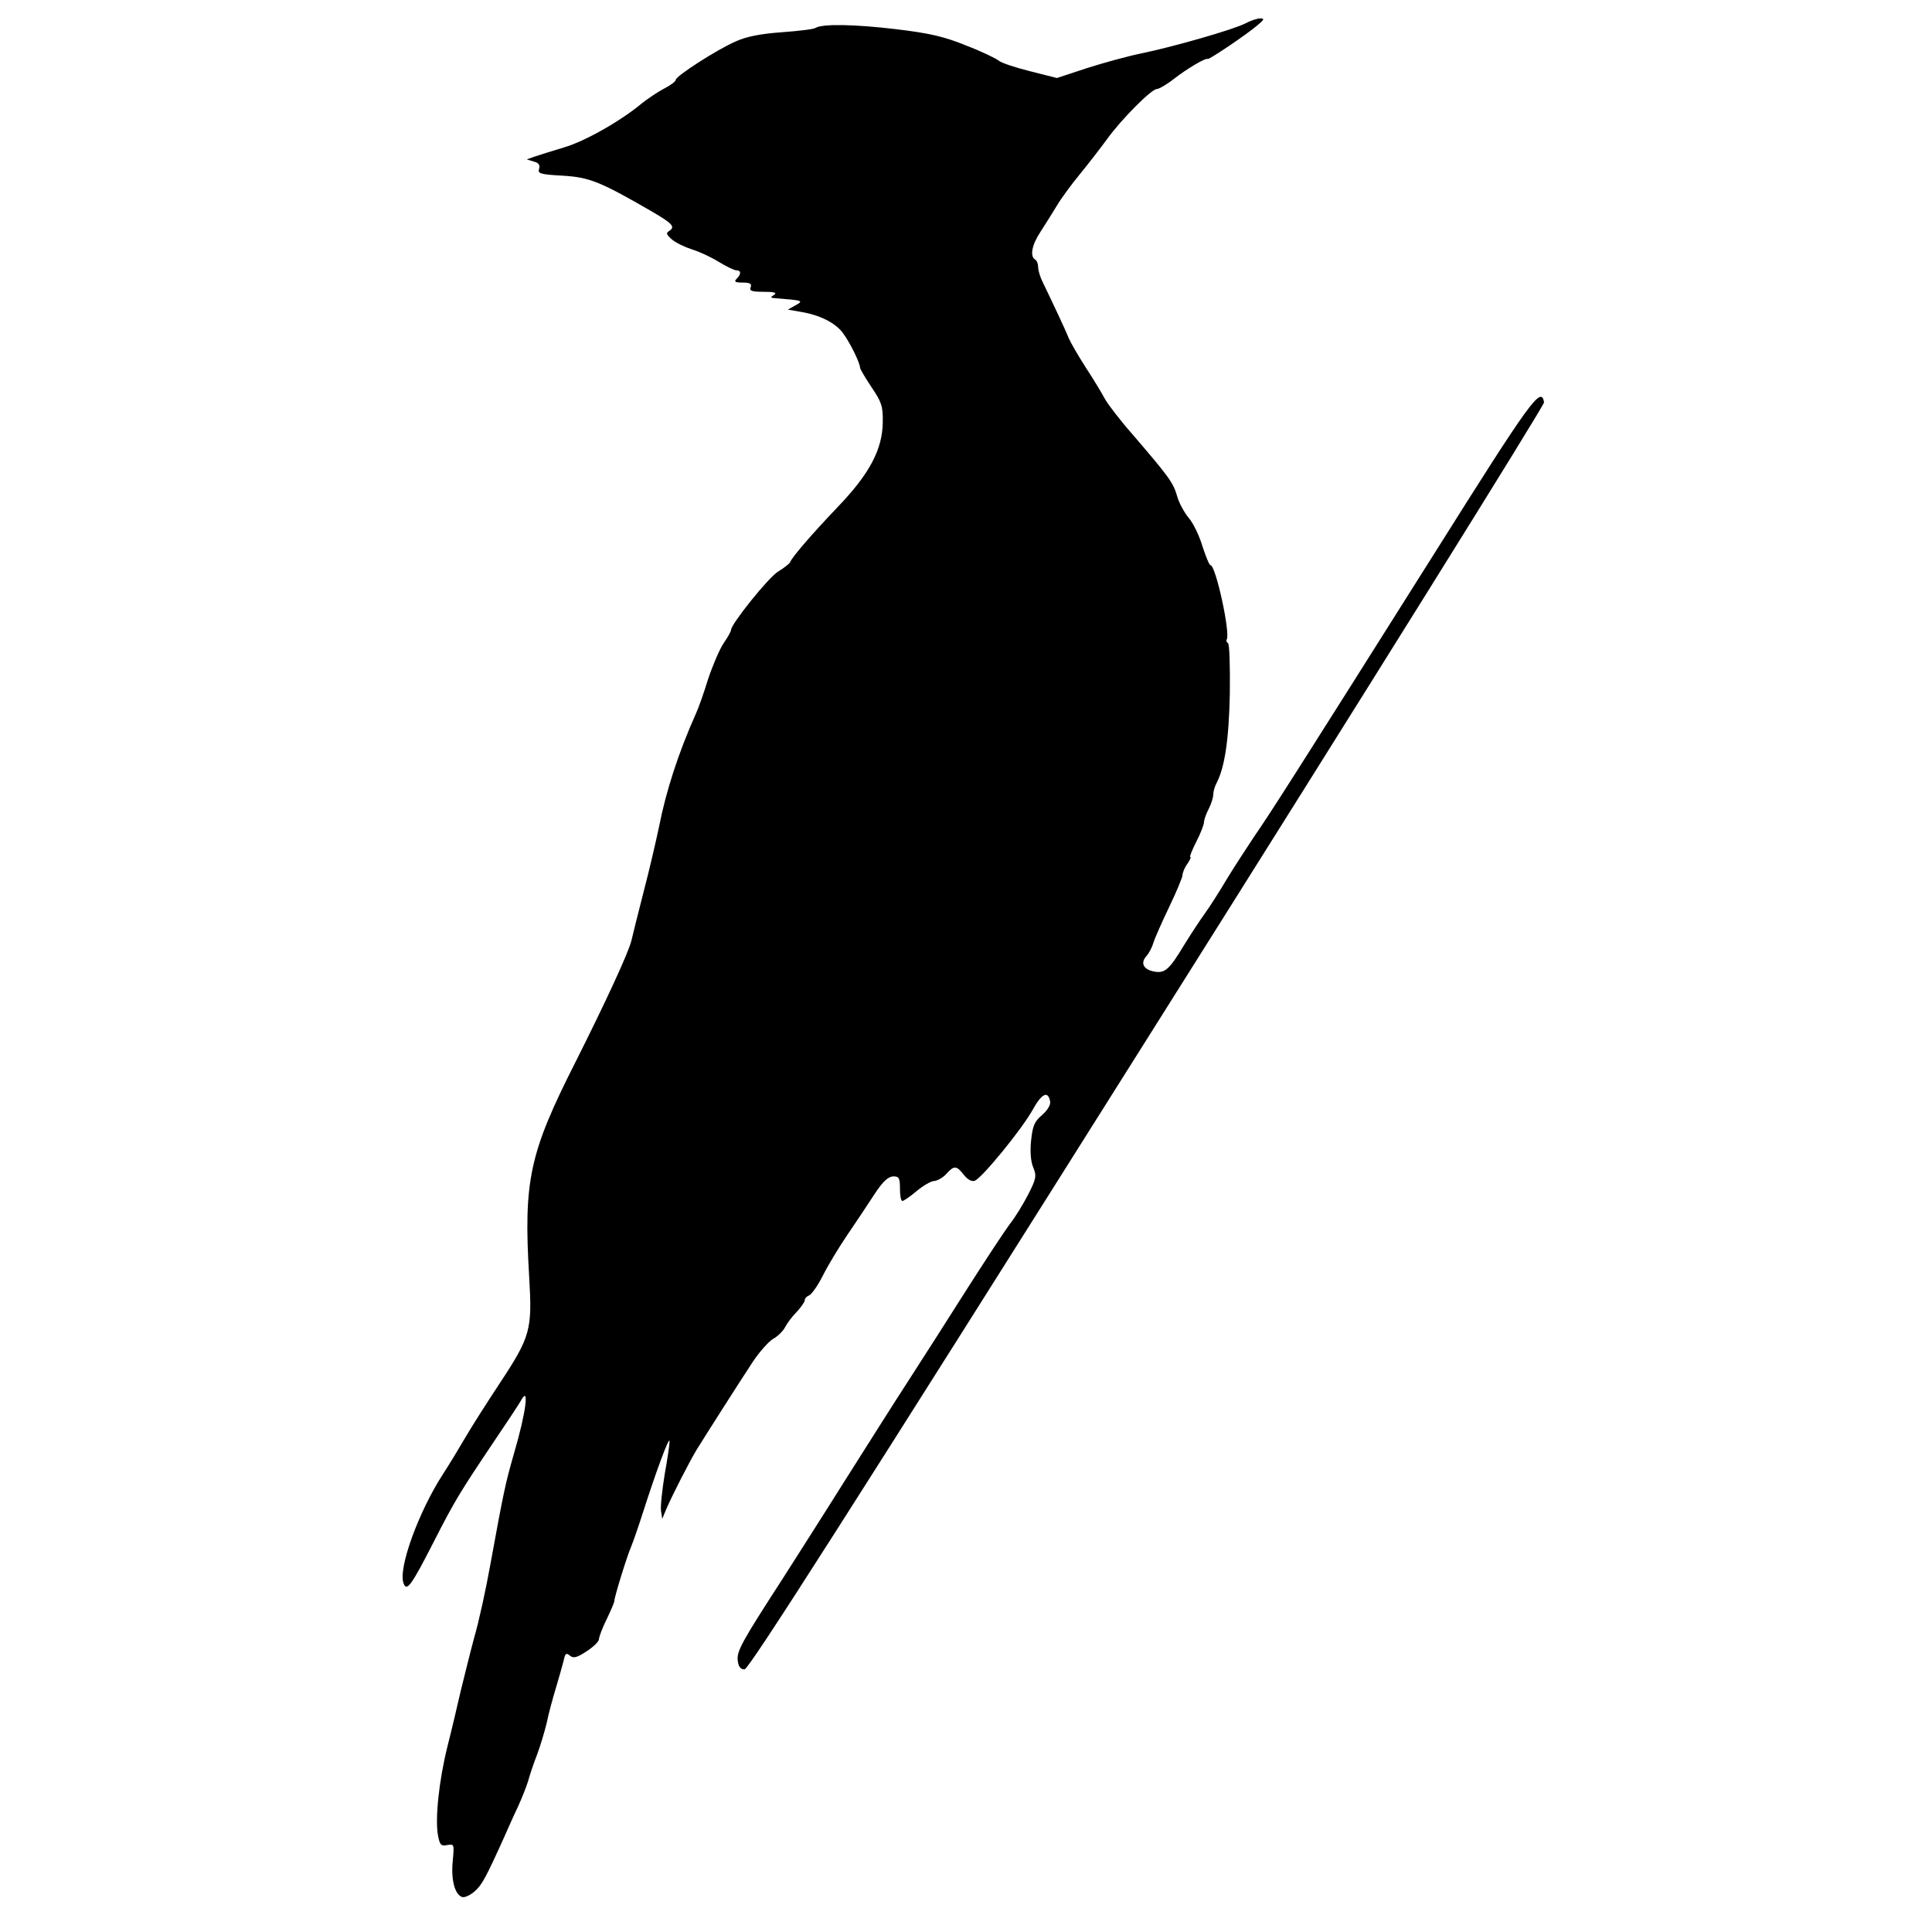
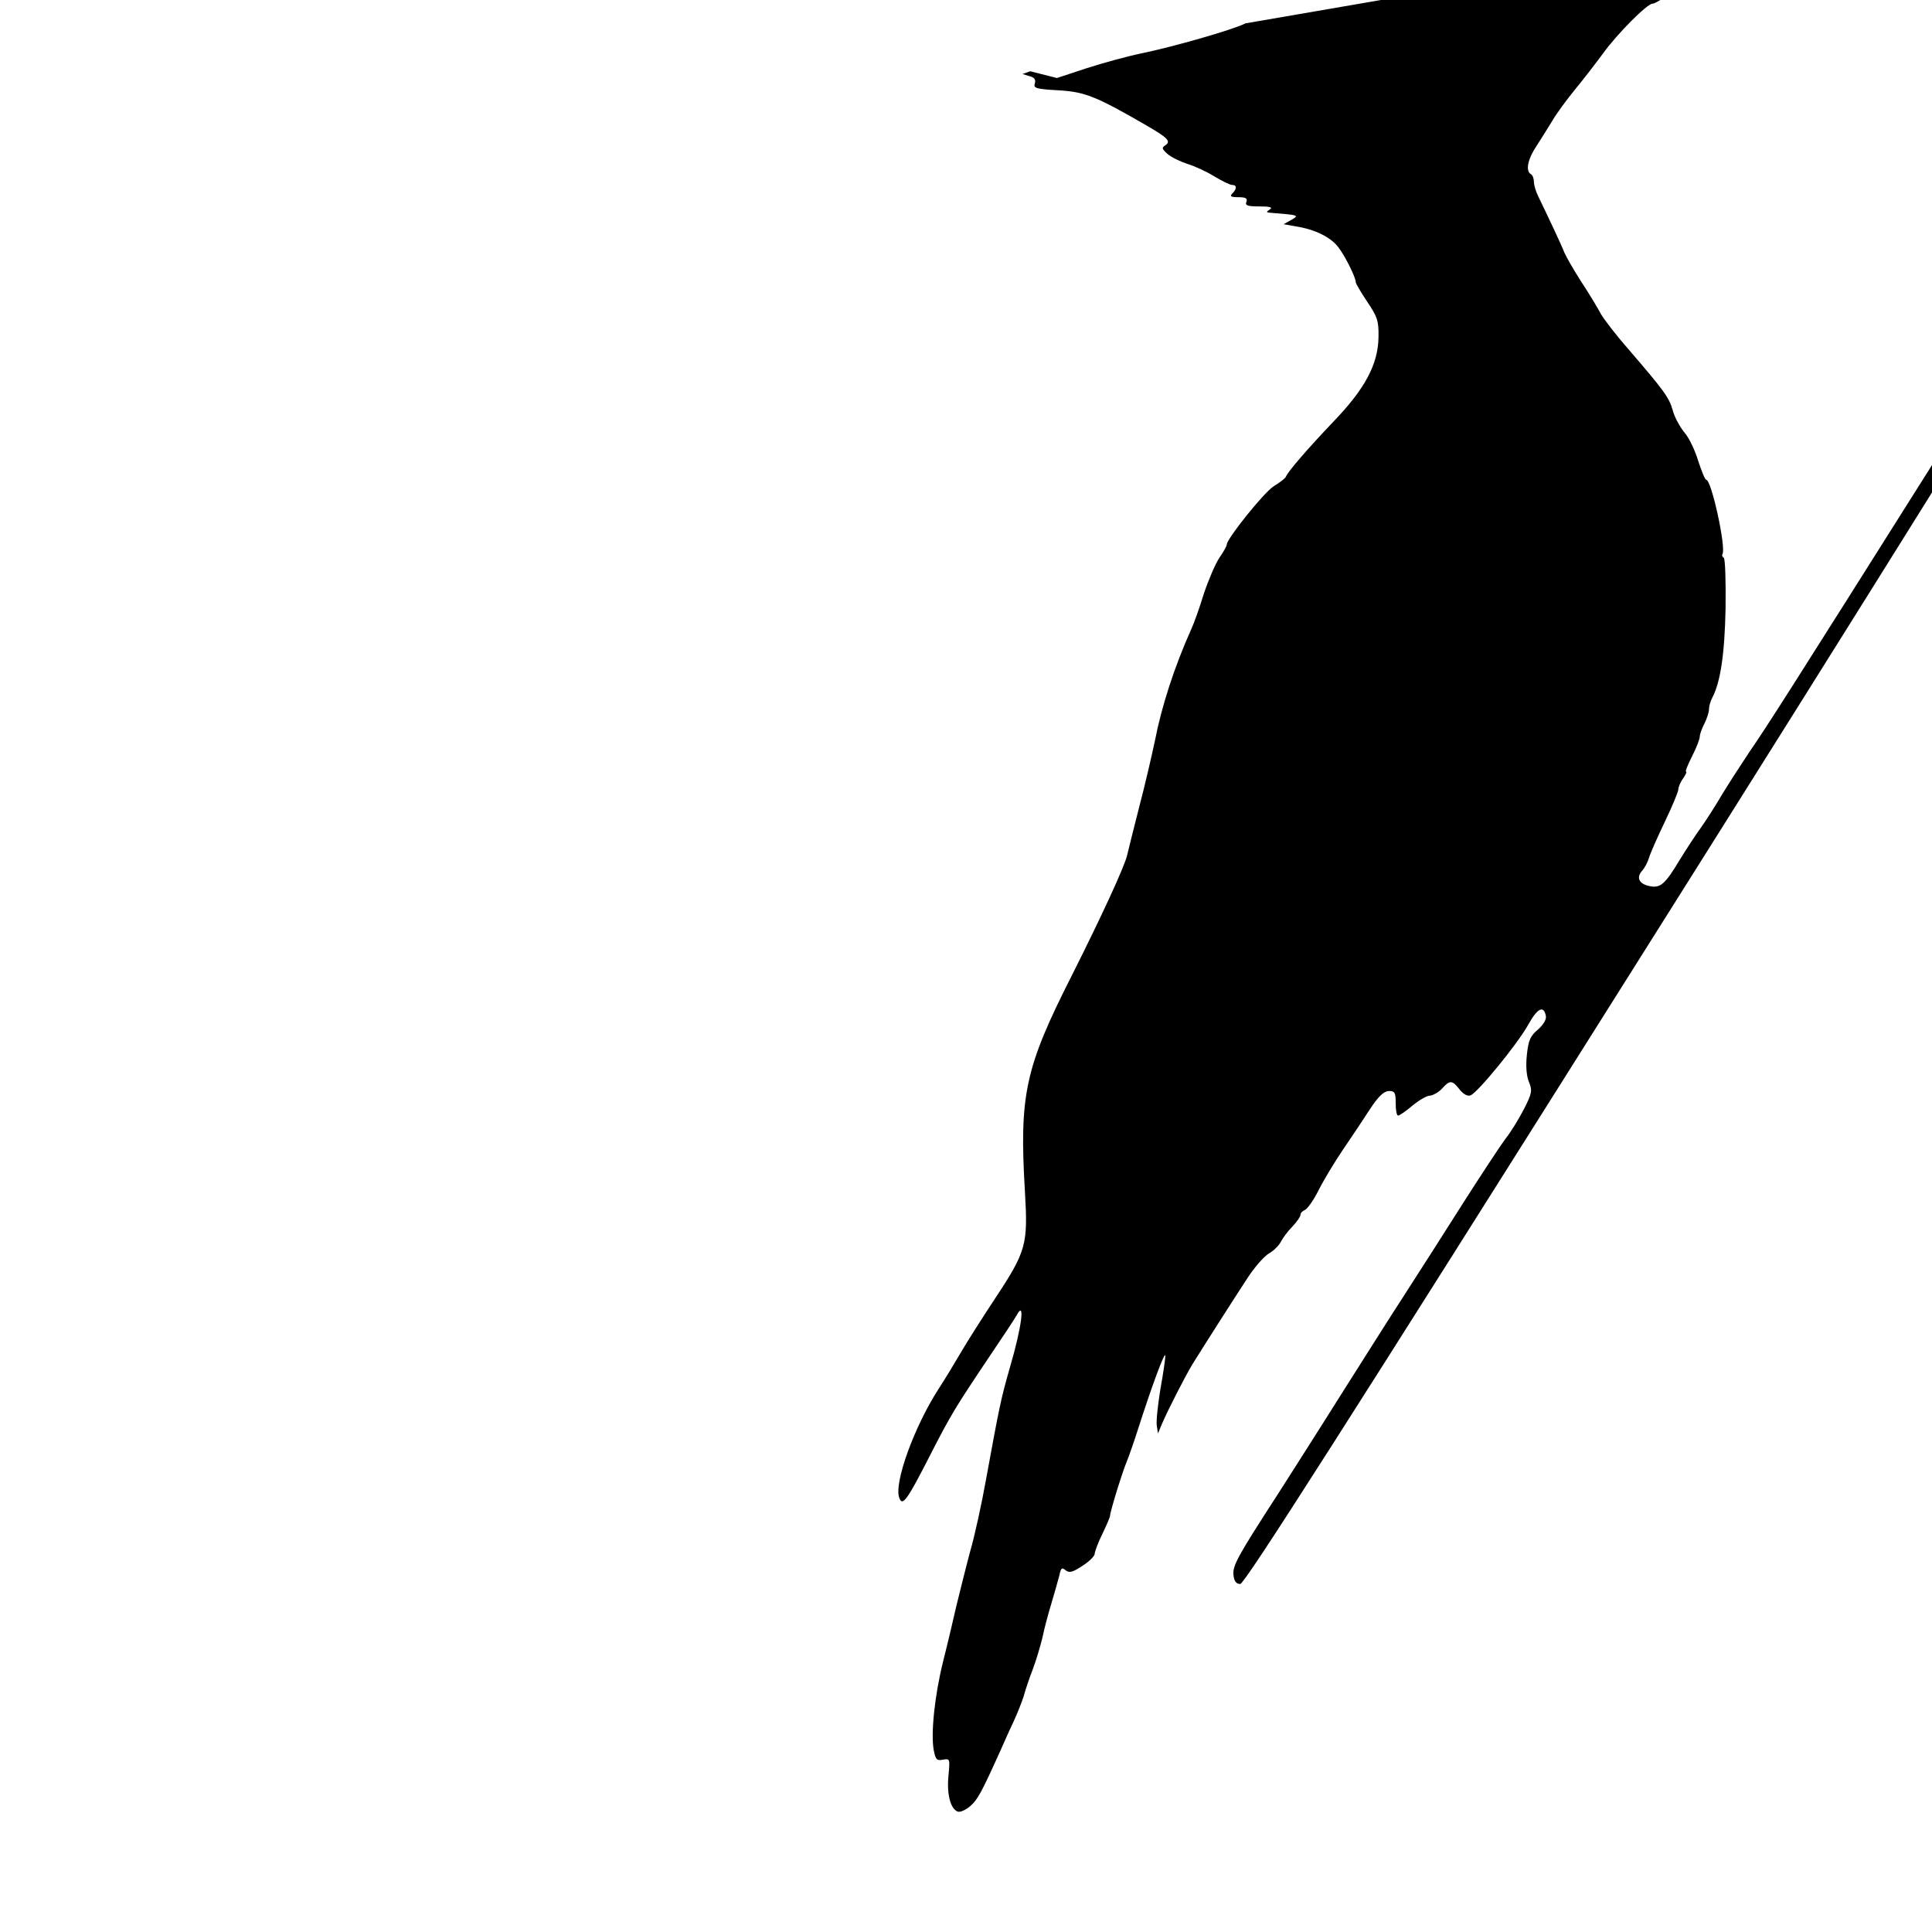
<svg xmlns="http://www.w3.org/2000/svg" version="1.0" width="629pt" height="629pt" viewBox="0 0 629 629" preserveAspectRatio="xMidYMid meet">
  <g transform="translate(0,629) scale(0.1,-0.1)" fill="#000000" stroke="none">
-     <path d="M4055 6214 c-38 -20 -237 -77 -340 -98 -44 -9 -124 -31 -177 -48 l-97 -32 -87 22 c-48 12 -94 27 -103 35 -9 7 -56 30 -106 49 -71 29 -119 40 -228 53 -133 16 -241 18 -262 4 -5 -4 -55 -10 -110 -14 -69 -5 -115 -14 -150 -30 -62 -27 -195 -113 -195 -125 0 -5 -17 -18 -39 -29 -21 -11 -53 -33 -72 -48 -67 -56 -184 -123 -253 -143 -39 -12 -82 -25 -96 -30 l-25 -9 23 -7 c16 -4 21 -12 17 -24 -5 -15 4 -18 77 -22 86 -5 122 -19 291 -117 65 -38 76 -49 57 -62 -13 -8 -11 -12 8 -29 13 -11 43 -25 65 -32 23 -7 62 -25 86 -40 25 -15 51 -28 58 -28 16 0 17 -12 1 -28 -9 -9 -5 -12 20 -12 24 0 30 -4 26 -15 -5 -12 3 -15 42 -15 35 0 45 -3 34 -10 -13 -8 -12 -10 5 -11 90 -7 92 -8 65 -23 l-25 -14 40 -7 c63 -10 115 -36 139 -69 24 -32 56 -98 56 -113 0 -4 17 -33 37 -63 33 -49 38 -62 37 -115 -1 -88 -43 -168 -147 -276 -81 -85 -149 -163 -155 -180 -2 -4 -19 -18 -39 -30 -32 -20 -153 -171 -153 -190 0 -5 -11 -24 -24 -43 -13 -19 -36 -73 -51 -118 -14 -46 -32 -96 -40 -113 -56 -125 -97 -252 -119 -365 -10 -47 -32 -143 -51 -215 -18 -71 -36 -142 -39 -156 -8 -37 -85 -203 -181 -394 -152 -300 -171 -387 -152 -705 10 -169 4 -192 -95 -342 -41 -62 -92 -142 -113 -178 -21 -36 -53 -89 -72 -118 -80 -123 -148 -310 -129 -357 10 -28 25 -8 98 135 70 137 85 161 197 328 42 62 81 121 87 132 28 52 17 -37 -22 -170 -29 -101 -34 -125 -78 -366 -14 -78 -37 -184 -52 -235 -14 -52 -33 -130 -44 -174 -10 -44 -29 -125 -43 -180 -28 -112 -41 -237 -31 -291 6 -31 10 -35 30 -31 23 4 23 3 18 -52 -6 -59 6 -108 30 -117 8 -3 26 5 41 18 24 21 36 43 97 178 11 25 30 68 43 95 13 28 28 66 34 85 5 19 18 58 29 86 11 29 25 76 32 105 6 30 20 81 30 114 10 33 21 73 25 88 5 24 8 27 20 17 12 -10 23 -7 55 14 22 14 40 32 40 39 0 7 11 37 25 65 14 29 25 55 25 59 0 13 41 146 55 178 7 17 24 66 38 110 43 134 86 251 87 233 0 -10 -7 -59 -16 -108 -8 -50 -14 -103 -12 -118 l4 -27 12 29 c20 47 77 158 100 196 29 47 138 218 184 288 21 31 50 64 65 73 15 8 33 26 39 38 6 12 23 35 38 50 14 15 26 32 26 38 0 6 7 13 15 16 8 4 28 32 44 64 16 32 52 92 80 133 28 41 68 101 88 132 27 41 44 57 61 58 19 0 22 -5 22 -40 0 -22 3 -40 8 -40 4 0 25 14 46 32 22 18 47 33 58 33 10 1 28 11 39 23 25 28 33 28 57 -3 13 -16 26 -23 36 -19 23 9 151 165 187 229 31 56 51 65 58 29 2 -11 -8 -28 -26 -44 -25 -21 -31 -35 -36 -83 -4 -37 -1 -69 7 -88 11 -27 10 -36 -16 -87 -16 -31 -43 -76 -61 -98 -17 -23 -79 -117 -137 -208 -58 -92 -144 -226 -191 -299 -47 -72 -140 -220 -208 -327 -67 -107 -159 -251 -203 -320 -134 -207 -150 -236 -146 -267 2 -19 9 -28 22 -28 14 0 345 519 1312 2055 712 1130 1293 2062 1291 2070 -9 55 -42 9 -354 -487 -452 -717 -536 -849 -590 -927 -26 -39 -67 -102 -90 -140 -23 -39 -55 -89 -71 -111 -16 -22 -46 -68 -67 -102 -48 -80 -63 -93 -98 -86 -35 7 -45 28 -24 51 8 9 18 28 22 42 4 14 27 66 51 116 24 50 44 98 44 105 0 8 7 25 16 37 8 12 13 22 9 22 -3 0 6 22 20 50 14 27 25 56 25 64 0 7 7 27 15 42 8 16 15 37 15 47 0 10 5 27 11 38 26 50 40 139 43 291 1 87 -1 161 -6 164 -4 3 -7 8 -4 12 12 22 -36 242 -53 242 -4 0 -15 28 -26 61 -10 34 -30 76 -45 93 -14 17 -32 49 -38 72 -12 43 -30 66 -145 200 -38 43 -78 95 -89 114 -10 19 -39 67 -64 105 -25 39 -49 81 -55 95 -9 24 -55 121 -85 183 -8 16 -14 37 -14 47 0 10 -4 22 -10 25 -18 11 -10 49 18 91 15 23 38 60 52 83 14 24 48 70 75 103 28 34 68 86 90 116 47 65 144 162 161 162 7 0 33 15 57 34 44 34 104 69 109 64 4 -3 126 79 161 109 23 19 25 23 10 23 -10 0 -31 -7 -48 -16z" />
+     <path d="M4055 6214 c-38 -20 -237 -77 -340 -98 -44 -9 -124 -31 -177 -48 l-97 -32 -87 22 l-25 -9 23 -7 c16 -4 21 -12 17 -24 -5 -15 4 -18 77 -22 86 -5 122 -19 291 -117 65 -38 76 -49 57 -62 -13 -8 -11 -12 8 -29 13 -11 43 -25 65 -32 23 -7 62 -25 86 -40 25 -15 51 -28 58 -28 16 0 17 -12 1 -28 -9 -9 -5 -12 20 -12 24 0 30 -4 26 -15 -5 -12 3 -15 42 -15 35 0 45 -3 34 -10 -13 -8 -12 -10 5 -11 90 -7 92 -8 65 -23 l-25 -14 40 -7 c63 -10 115 -36 139 -69 24 -32 56 -98 56 -113 0 -4 17 -33 37 -63 33 -49 38 -62 37 -115 -1 -88 -43 -168 -147 -276 -81 -85 -149 -163 -155 -180 -2 -4 -19 -18 -39 -30 -32 -20 -153 -171 -153 -190 0 -5 -11 -24 -24 -43 -13 -19 -36 -73 -51 -118 -14 -46 -32 -96 -40 -113 -56 -125 -97 -252 -119 -365 -10 -47 -32 -143 -51 -215 -18 -71 -36 -142 -39 -156 -8 -37 -85 -203 -181 -394 -152 -300 -171 -387 -152 -705 10 -169 4 -192 -95 -342 -41 -62 -92 -142 -113 -178 -21 -36 -53 -89 -72 -118 -80 -123 -148 -310 -129 -357 10 -28 25 -8 98 135 70 137 85 161 197 328 42 62 81 121 87 132 28 52 17 -37 -22 -170 -29 -101 -34 -125 -78 -366 -14 -78 -37 -184 -52 -235 -14 -52 -33 -130 -44 -174 -10 -44 -29 -125 -43 -180 -28 -112 -41 -237 -31 -291 6 -31 10 -35 30 -31 23 4 23 3 18 -52 -6 -59 6 -108 30 -117 8 -3 26 5 41 18 24 21 36 43 97 178 11 25 30 68 43 95 13 28 28 66 34 85 5 19 18 58 29 86 11 29 25 76 32 105 6 30 20 81 30 114 10 33 21 73 25 88 5 24 8 27 20 17 12 -10 23 -7 55 14 22 14 40 32 40 39 0 7 11 37 25 65 14 29 25 55 25 59 0 13 41 146 55 178 7 17 24 66 38 110 43 134 86 251 87 233 0 -10 -7 -59 -16 -108 -8 -50 -14 -103 -12 -118 l4 -27 12 29 c20 47 77 158 100 196 29 47 138 218 184 288 21 31 50 64 65 73 15 8 33 26 39 38 6 12 23 35 38 50 14 15 26 32 26 38 0 6 7 13 15 16 8 4 28 32 44 64 16 32 52 92 80 133 28 41 68 101 88 132 27 41 44 57 61 58 19 0 22 -5 22 -40 0 -22 3 -40 8 -40 4 0 25 14 46 32 22 18 47 33 58 33 10 1 28 11 39 23 25 28 33 28 57 -3 13 -16 26 -23 36 -19 23 9 151 165 187 229 31 56 51 65 58 29 2 -11 -8 -28 -26 -44 -25 -21 -31 -35 -36 -83 -4 -37 -1 -69 7 -88 11 -27 10 -36 -16 -87 -16 -31 -43 -76 -61 -98 -17 -23 -79 -117 -137 -208 -58 -92 -144 -226 -191 -299 -47 -72 -140 -220 -208 -327 -67 -107 -159 -251 -203 -320 -134 -207 -150 -236 -146 -267 2 -19 9 -28 22 -28 14 0 345 519 1312 2055 712 1130 1293 2062 1291 2070 -9 55 -42 9 -354 -487 -452 -717 -536 -849 -590 -927 -26 -39 -67 -102 -90 -140 -23 -39 -55 -89 -71 -111 -16 -22 -46 -68 -67 -102 -48 -80 -63 -93 -98 -86 -35 7 -45 28 -24 51 8 9 18 28 22 42 4 14 27 66 51 116 24 50 44 98 44 105 0 8 7 25 16 37 8 12 13 22 9 22 -3 0 6 22 20 50 14 27 25 56 25 64 0 7 7 27 15 42 8 16 15 37 15 47 0 10 5 27 11 38 26 50 40 139 43 291 1 87 -1 161 -6 164 -4 3 -7 8 -4 12 12 22 -36 242 -53 242 -4 0 -15 28 -26 61 -10 34 -30 76 -45 93 -14 17 -32 49 -38 72 -12 43 -30 66 -145 200 -38 43 -78 95 -89 114 -10 19 -39 67 -64 105 -25 39 -49 81 -55 95 -9 24 -55 121 -85 183 -8 16 -14 37 -14 47 0 10 -4 22 -10 25 -18 11 -10 49 18 91 15 23 38 60 52 83 14 24 48 70 75 103 28 34 68 86 90 116 47 65 144 162 161 162 7 0 33 15 57 34 44 34 104 69 109 64 4 -3 126 79 161 109 23 19 25 23 10 23 -10 0 -31 -7 -48 -16z" />
  </g>
</svg>